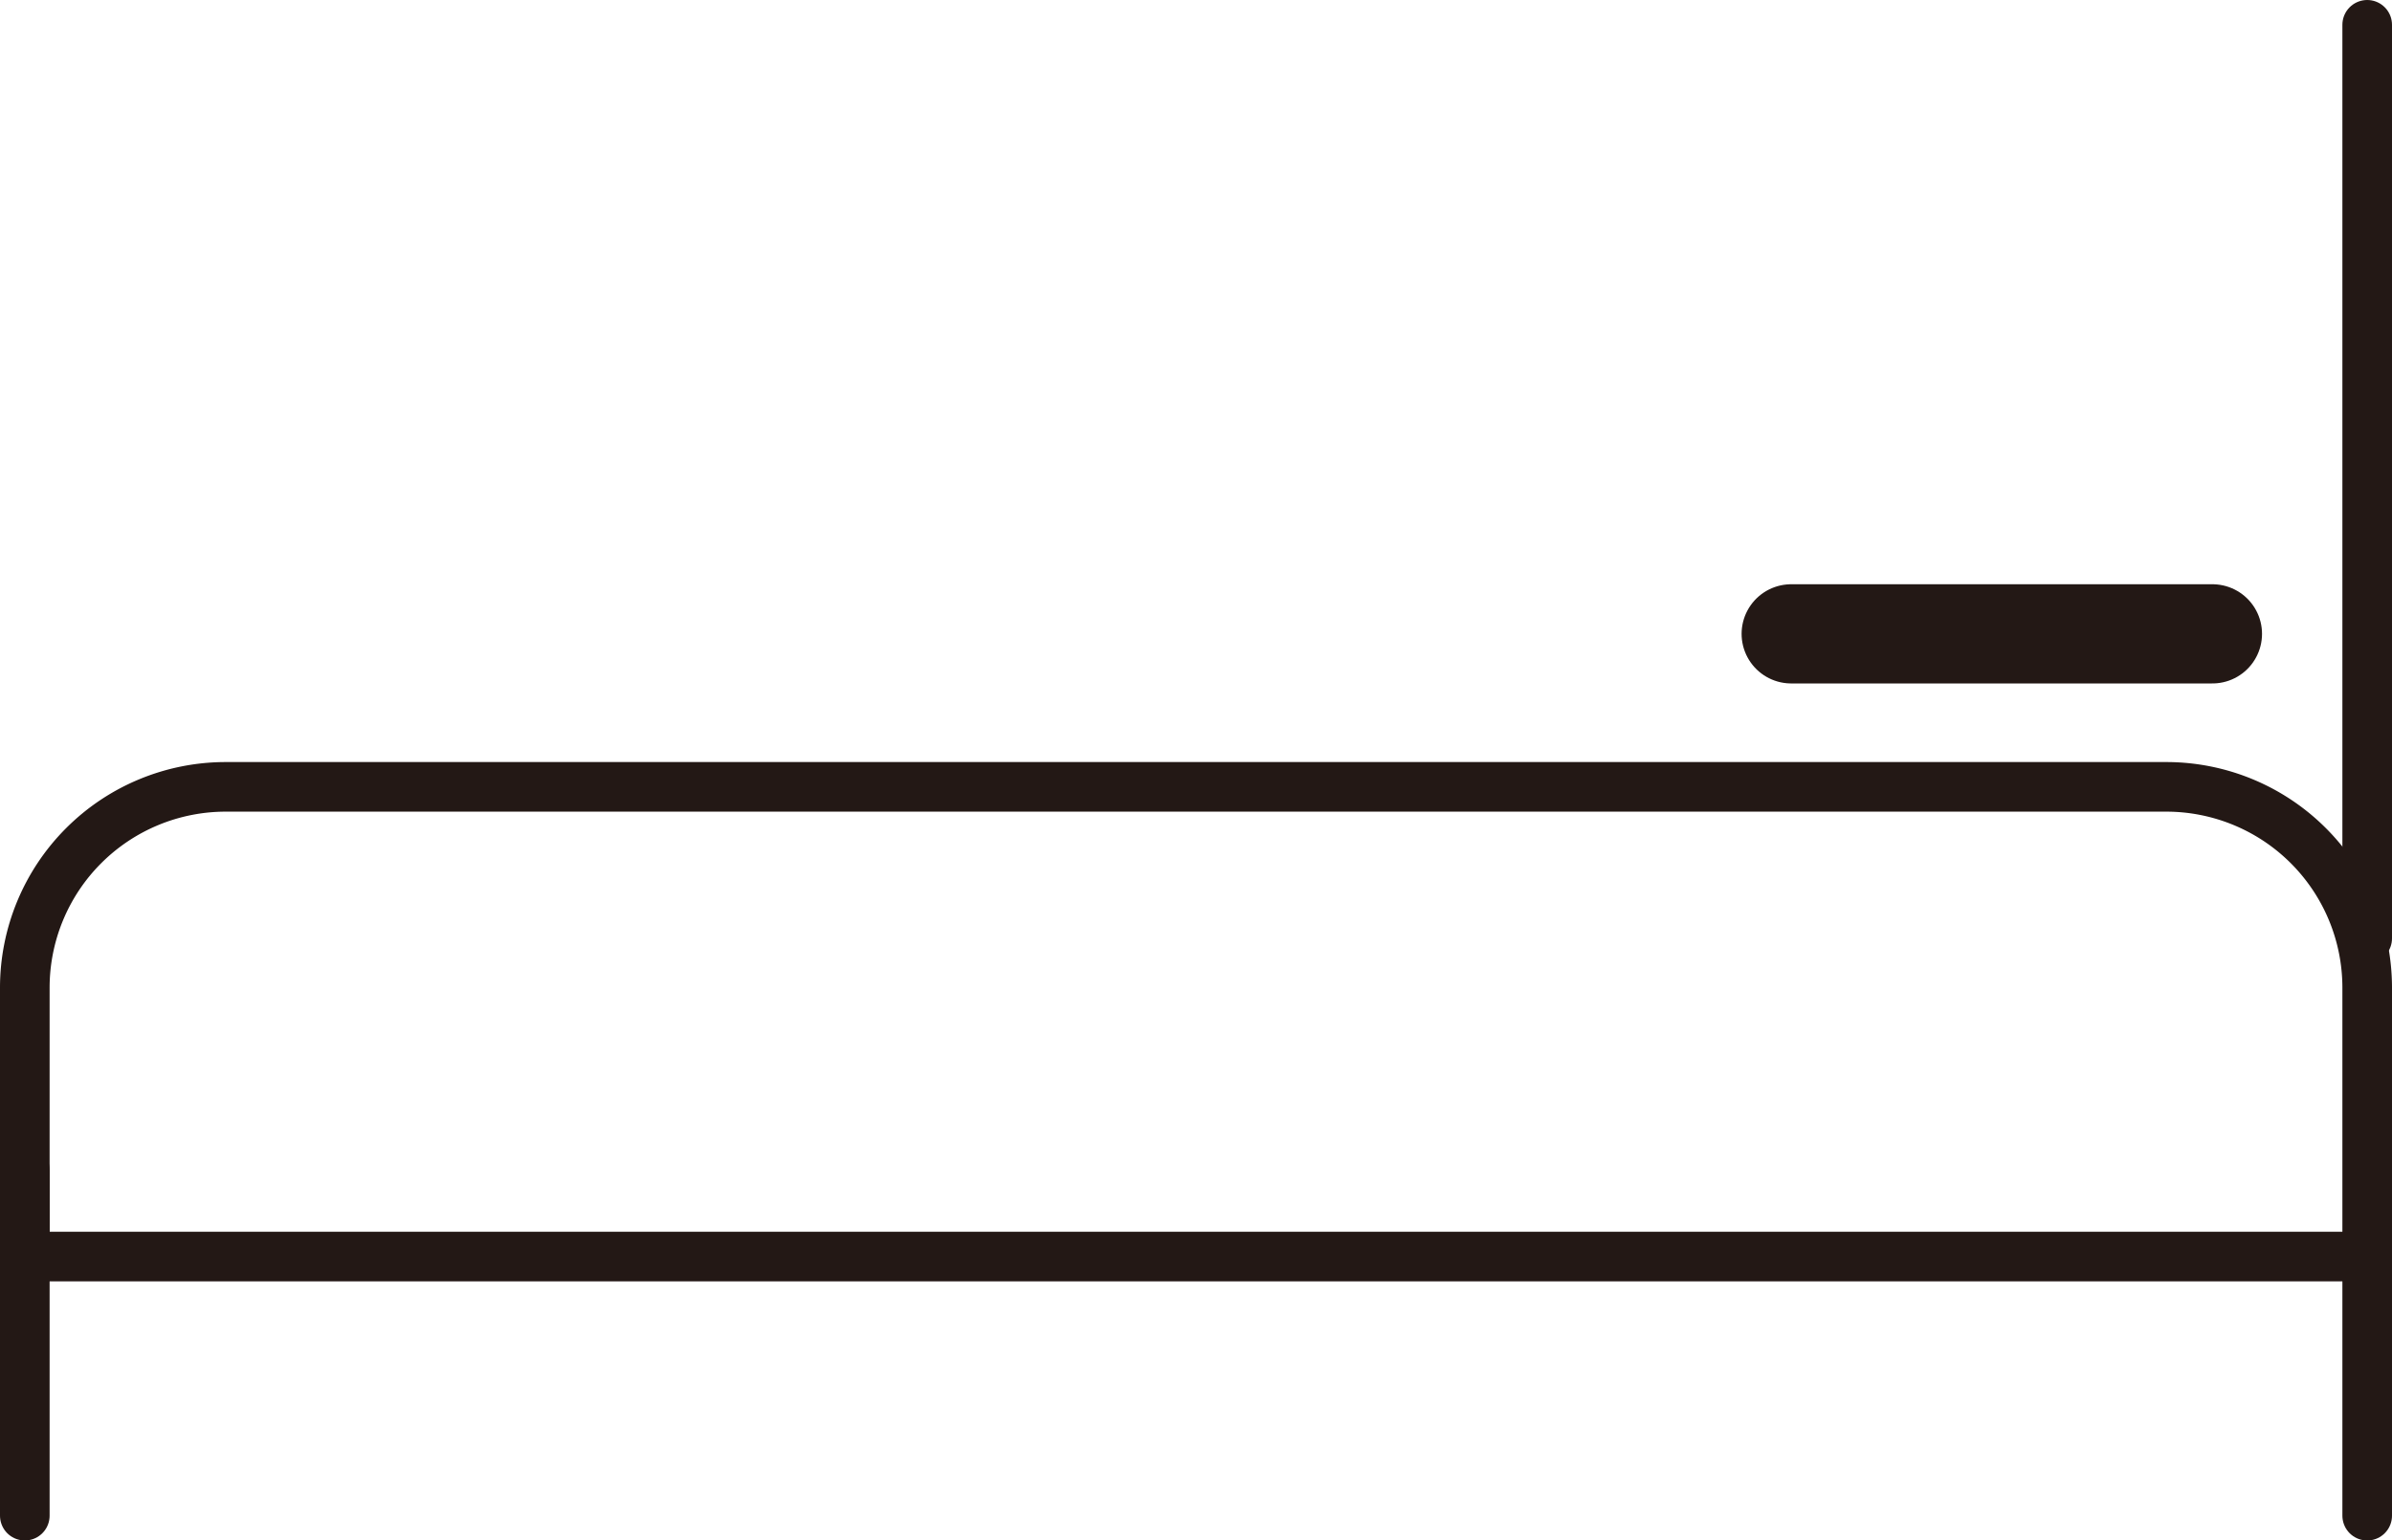
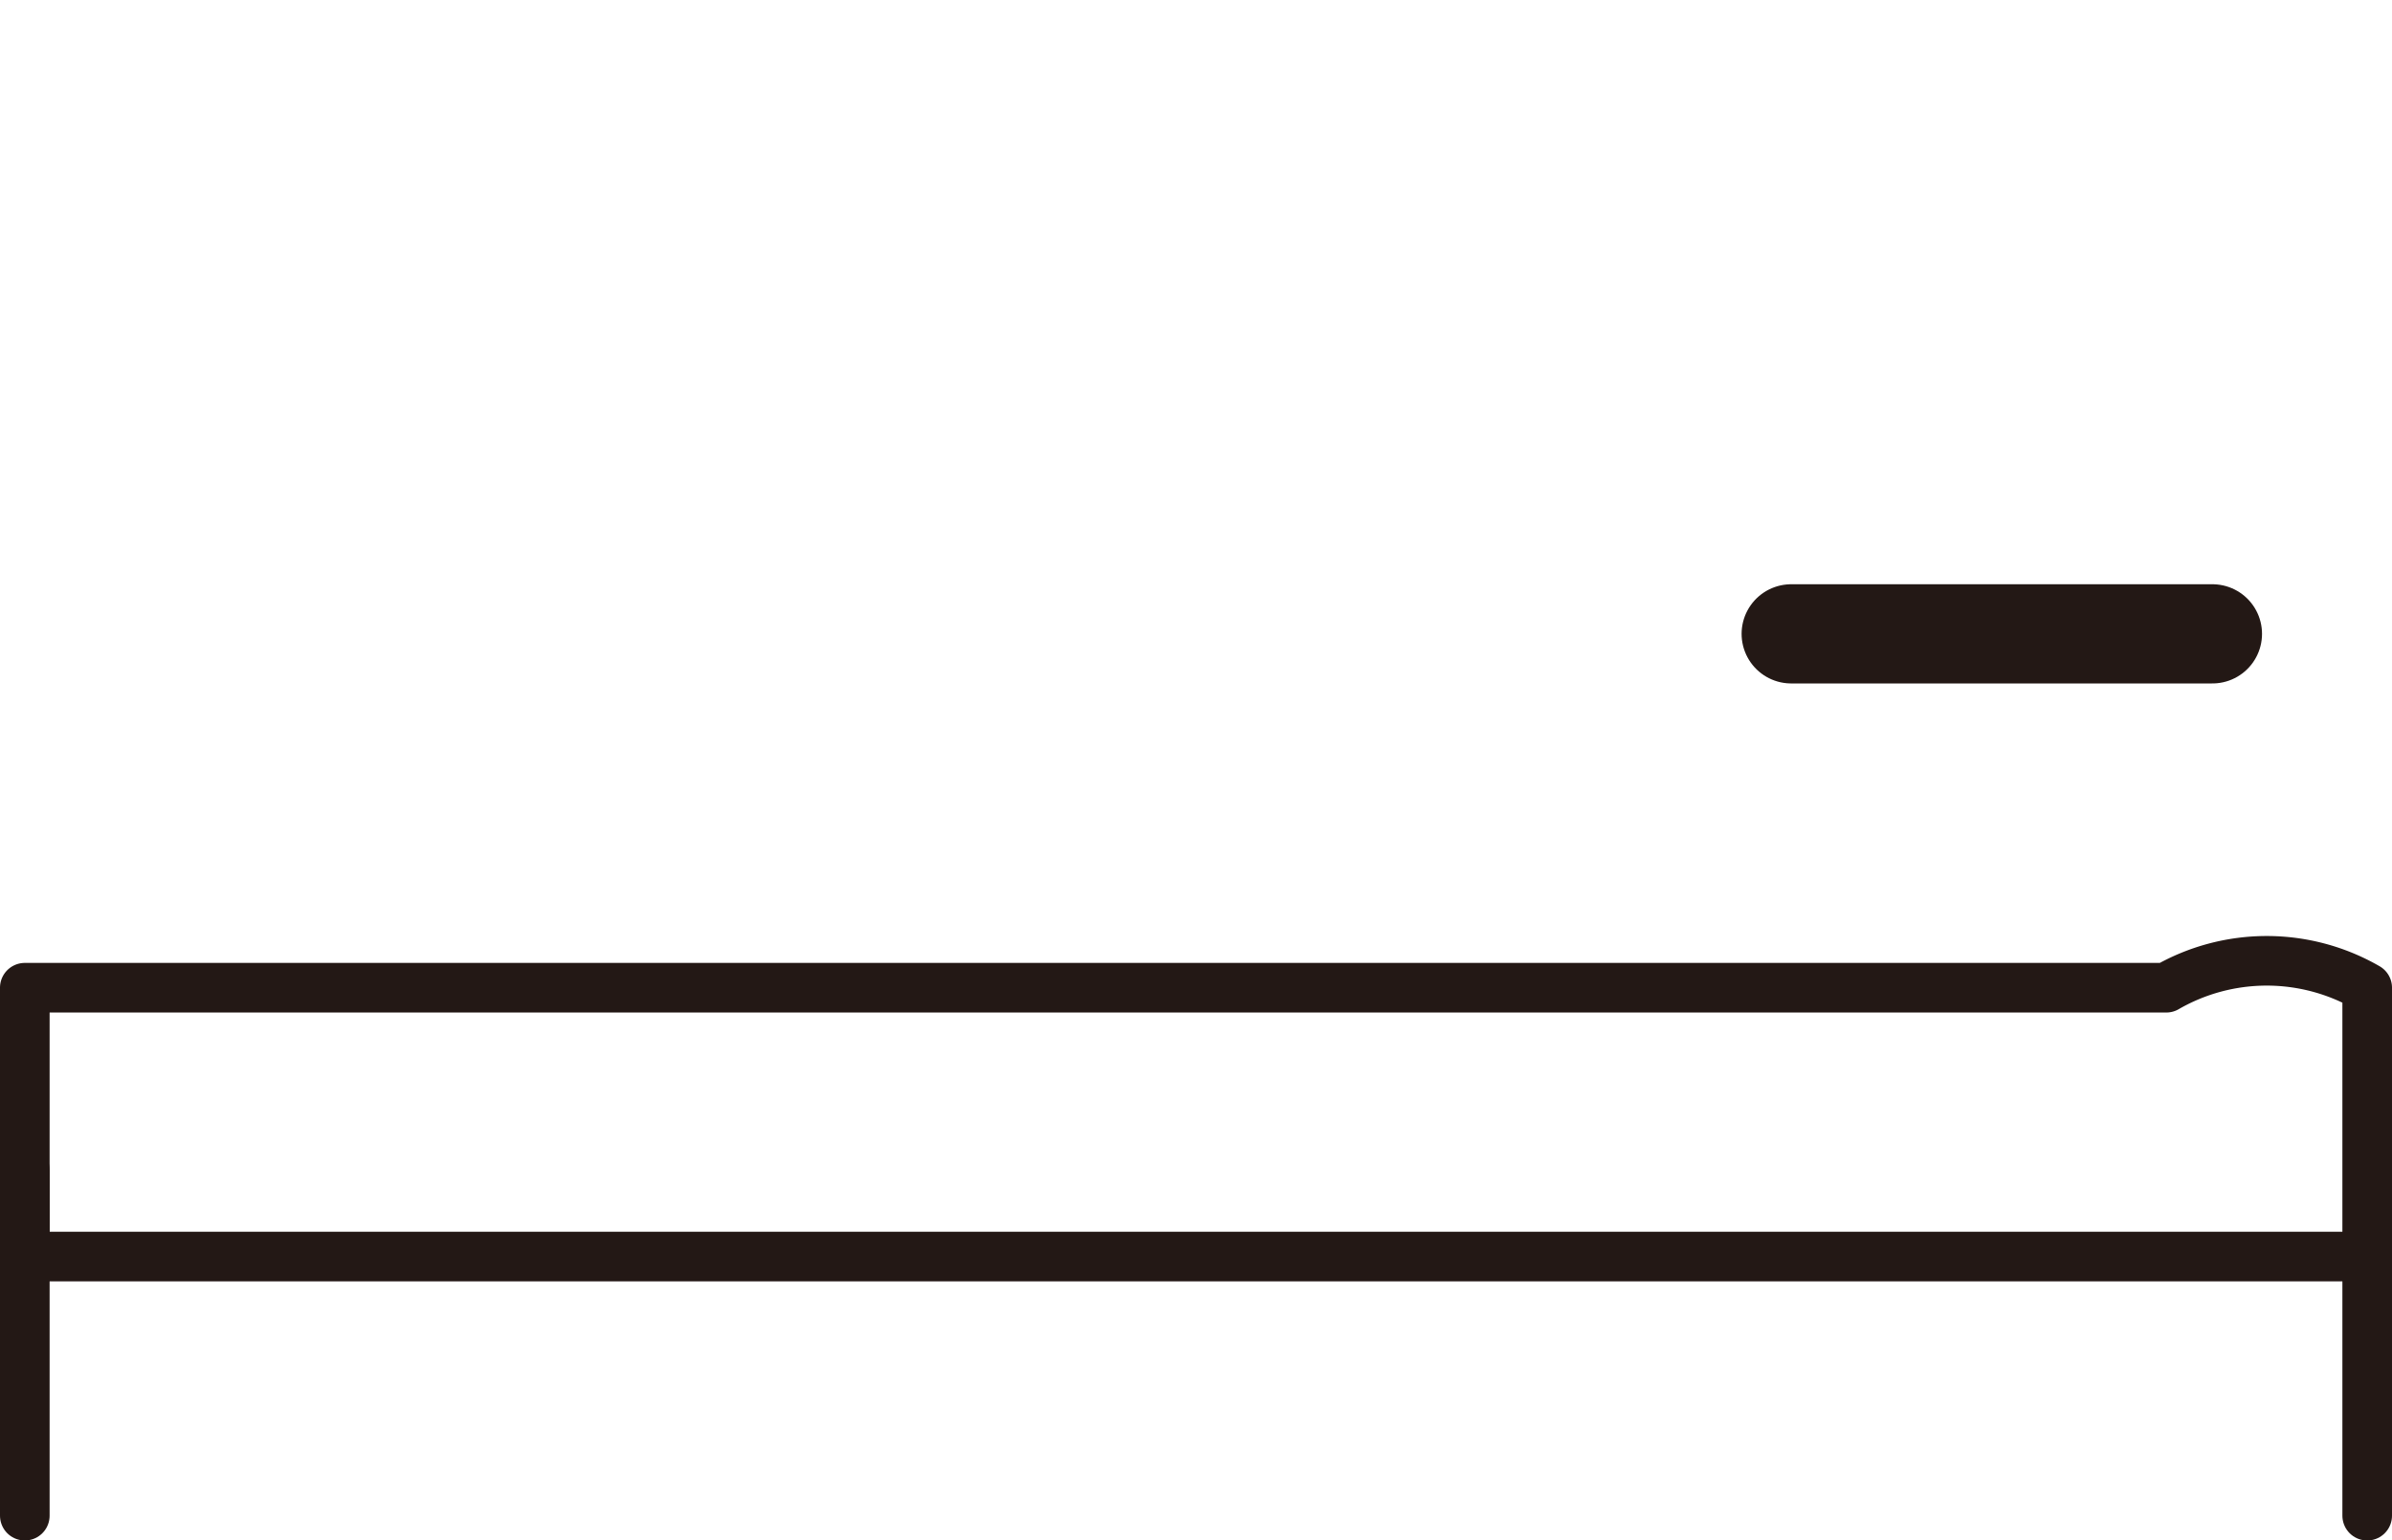
<svg xmlns="http://www.w3.org/2000/svg" viewBox="0 0 96.43 62.12">
  <defs>
    <style>.cls-1,.cls-2{fill:none;stroke:#231815;stroke-linecap:round;stroke-linejoin:round;}.cls-1{stroke-width:2px;}.cls-2{stroke-width:4px;}</style>
  </defs>
  <g id="レイヤー_2" data-name="レイヤー 2">
    <g id="_レイヤー_" data-name="&lt;レイヤー&gt;">
      <line class="cls-1" x1="1" y1="47.18" x2="1" y2="61.12" />
-       <path class="cls-1" d="M1,31.72H95.43a0,0,0,0,1,0,0V42.56a8.1,8.1,0,0,1-8.1,8.1H9.1A8.1,8.1,0,0,1,1,42.56V31.72a0,0,0,0,1,0,0Z" transform="translate(96.43 82.39) rotate(-180)" />
-       <line class="cls-1" x1="95.43" y1="37.84" x2="95.43" y2="1" />
+       <path class="cls-1" d="M1,31.72H95.43a0,0,0,0,1,0,0V42.56H9.1A8.1,8.1,0,0,1,1,42.56V31.72a0,0,0,0,1,0,0Z" transform="translate(96.43 82.39) rotate(-180)" />
      <line class="cls-1" x1="95.43" y1="50.66" x2="95.43" y2="61.12" />
      <line class="cls-2" x1="89.19" y1="25.56" x2="72.21" y2="25.56" />
    </g>
  </g>
</svg>